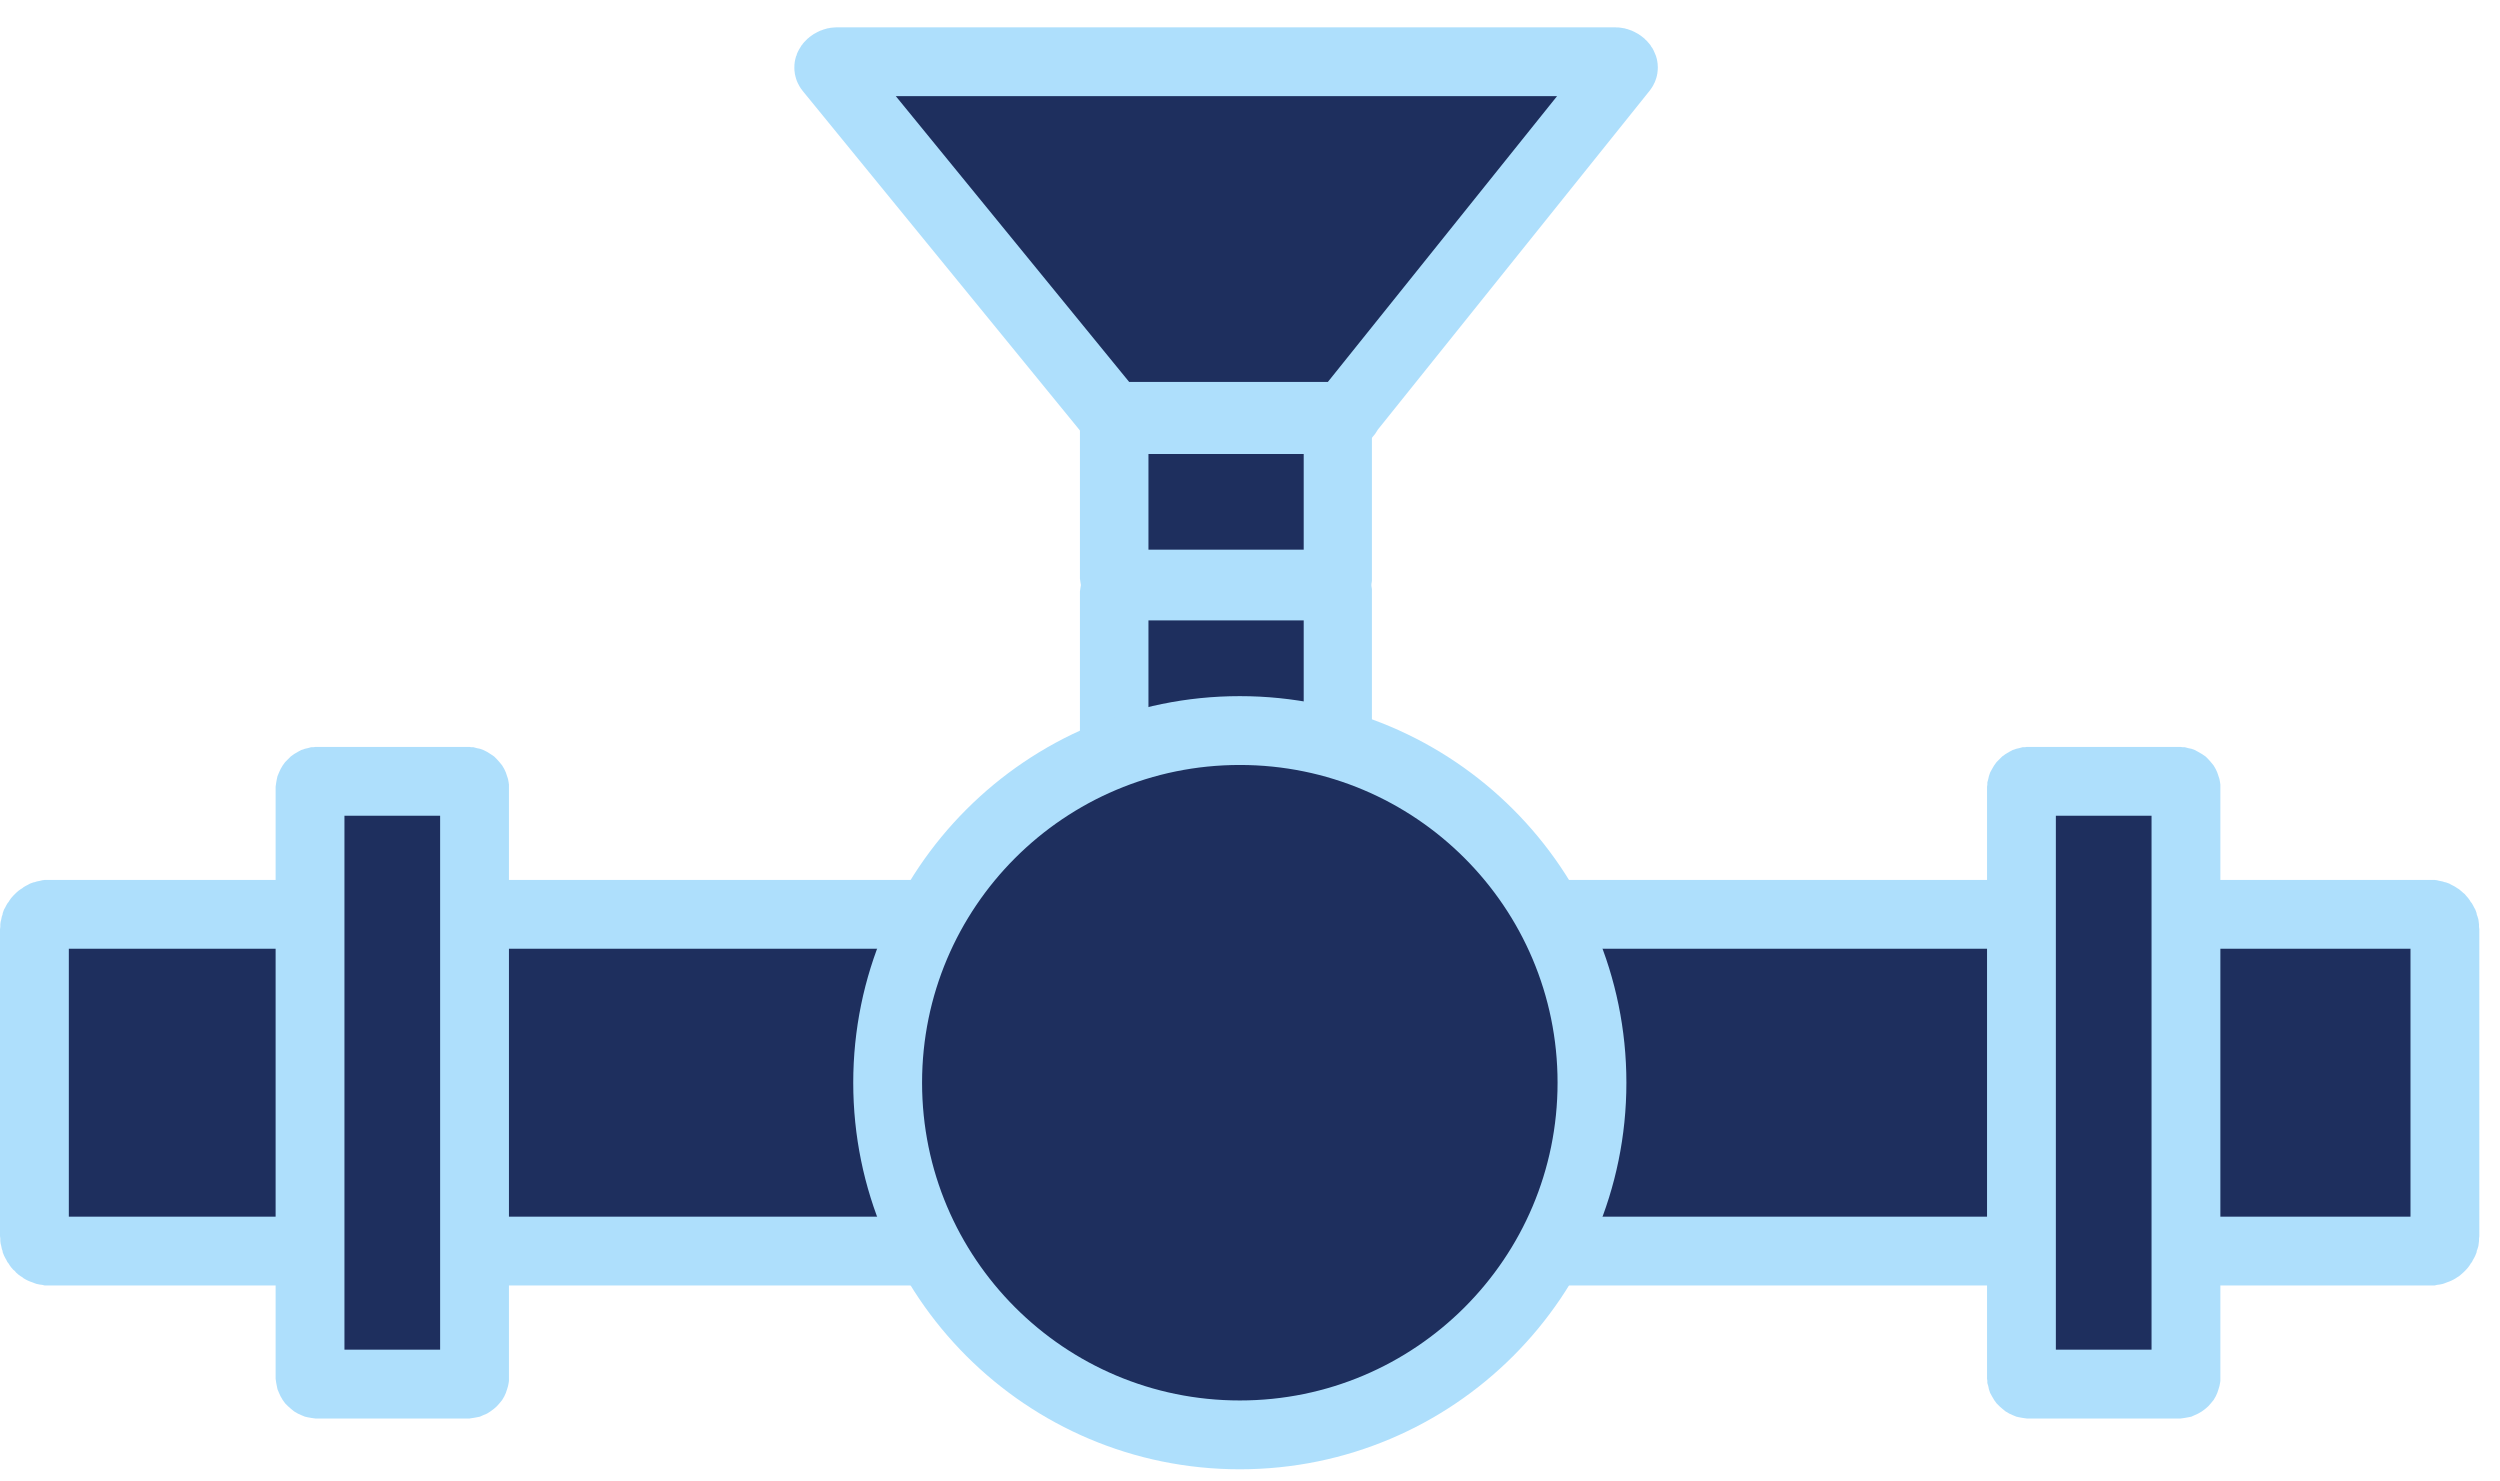
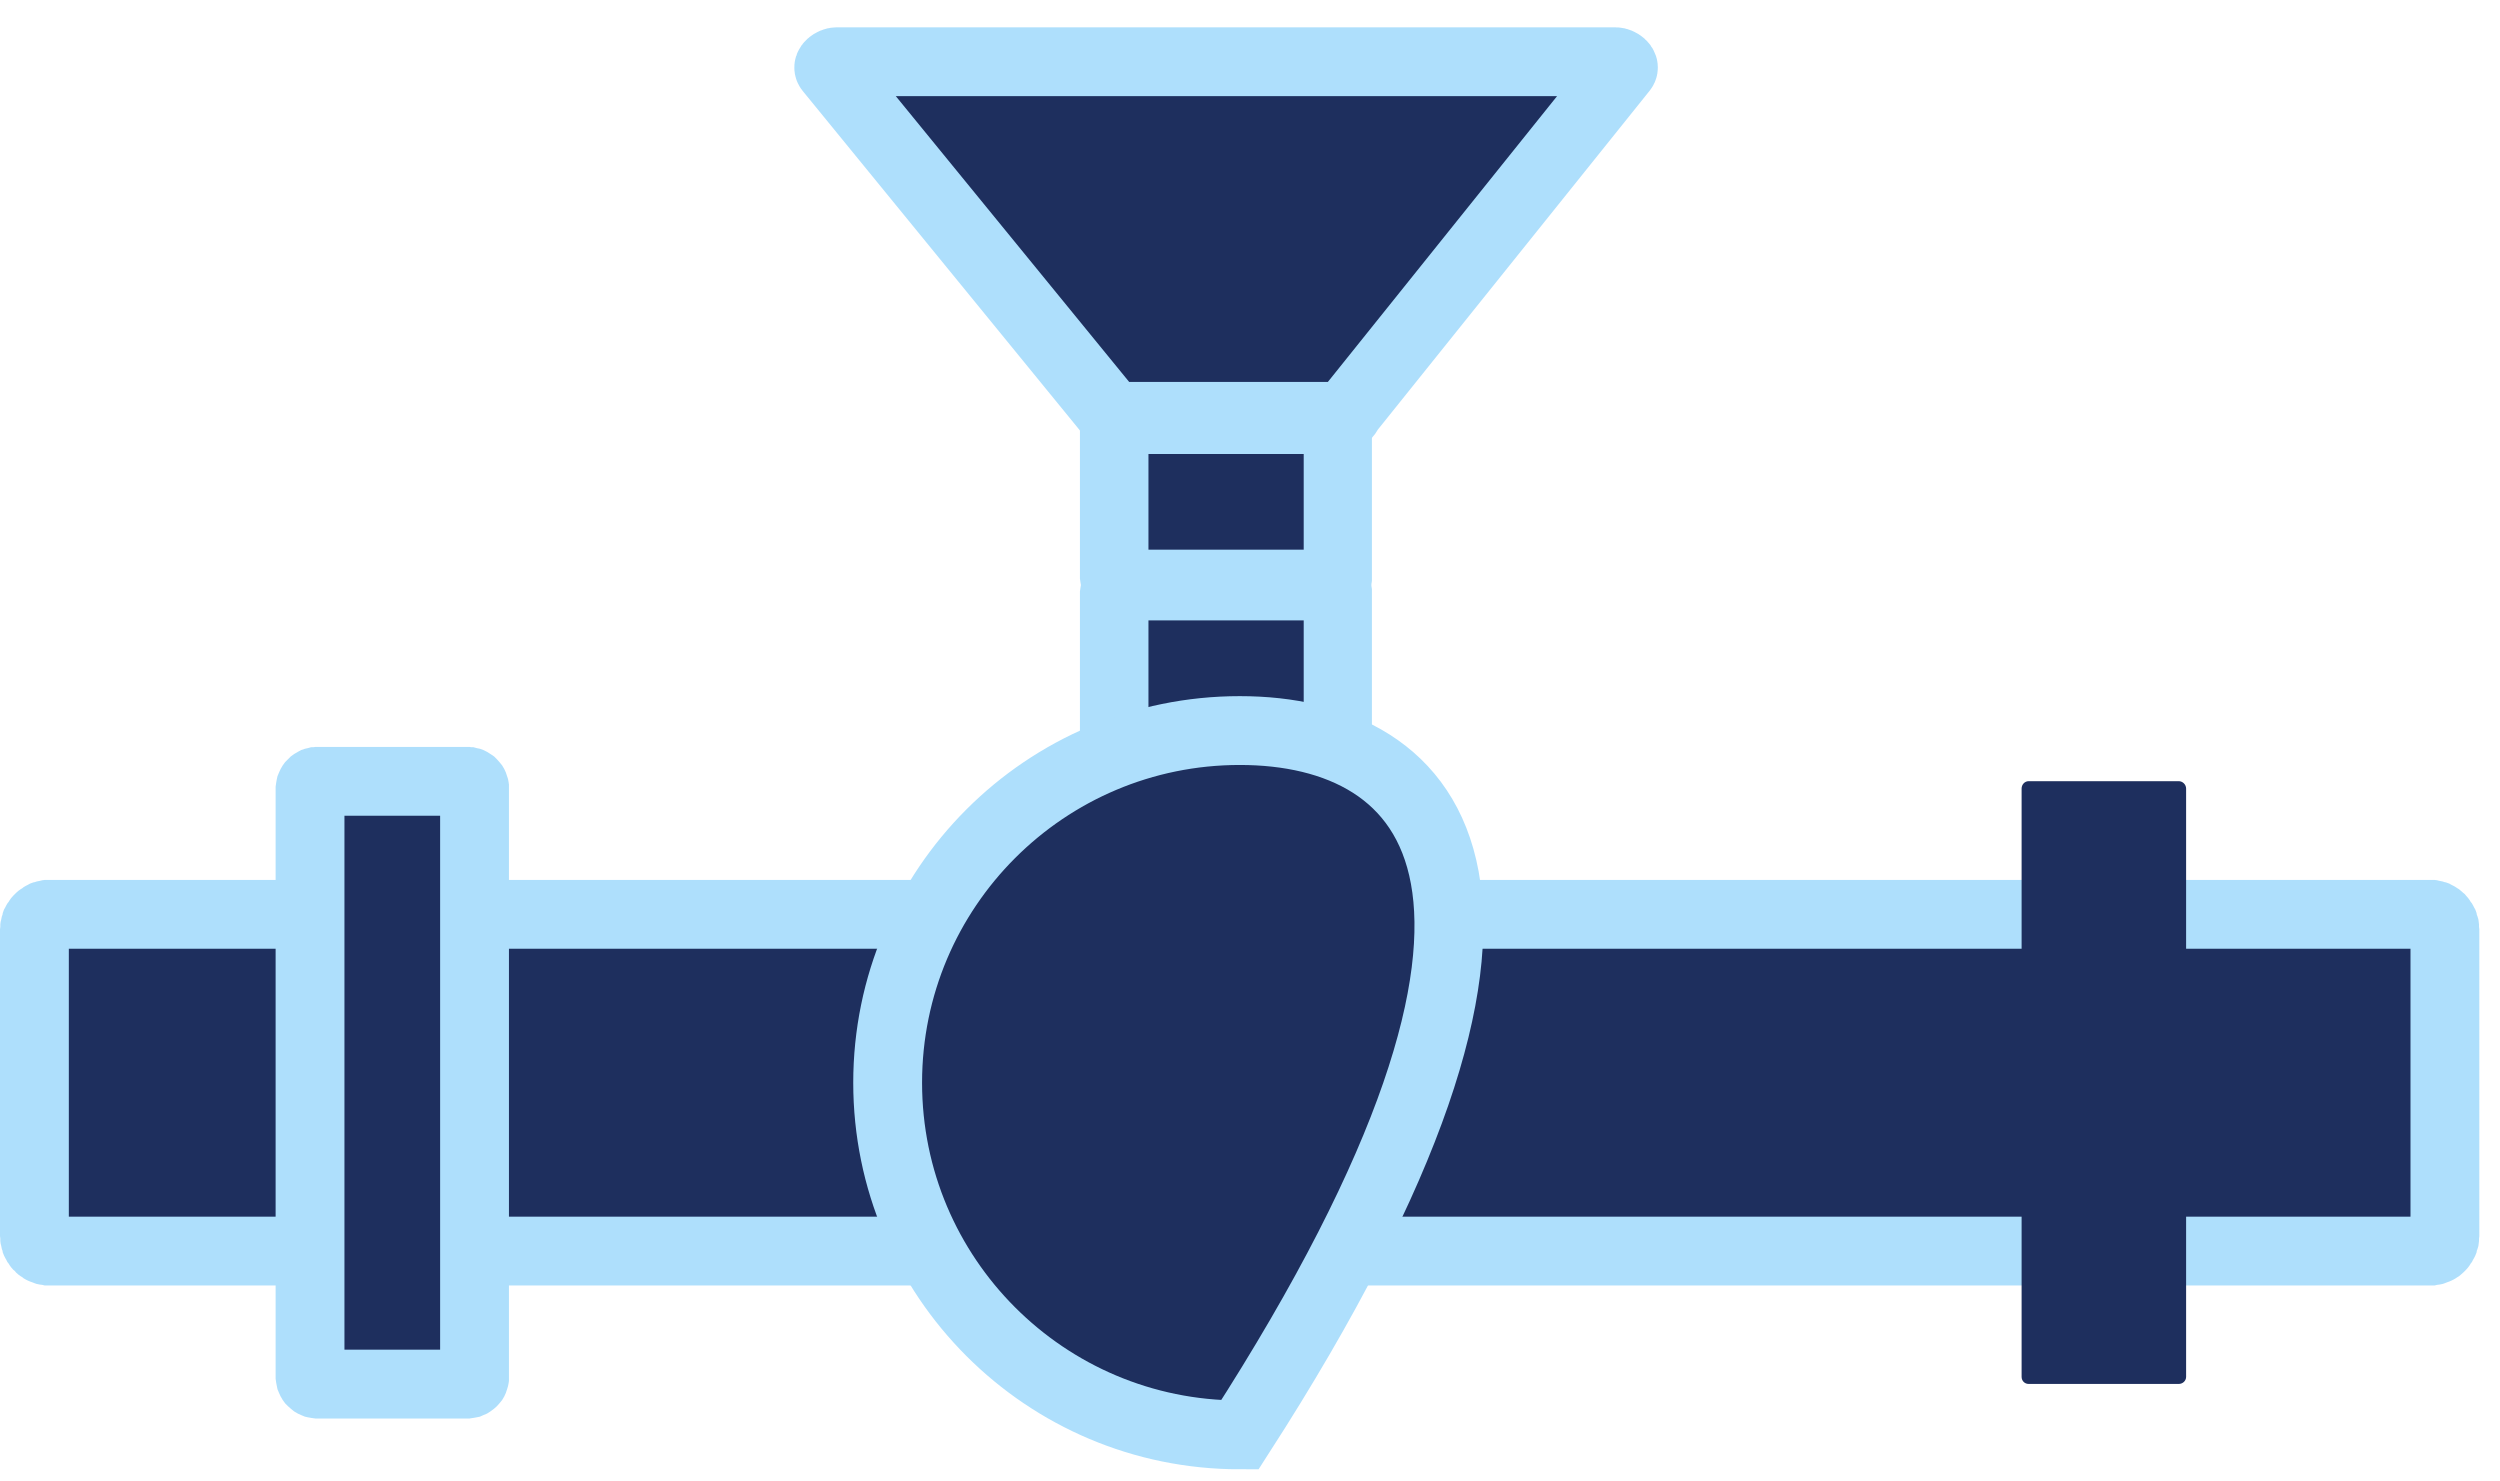
<svg xmlns="http://www.w3.org/2000/svg" width="81" height="48" viewBox="0 0 81 48" fill="none">
  <path fill-rule="evenodd" clip-rule="evenodd" d="M1.61 29.62H78.73C79 29.62 79.21 29.84 79.21 30.11V40.05C79.21 40.32 79 40.54 78.73 40.54H1.61C1.34 40.54 1.12 40.32 1.12 40.05V30.11C1.12 29.84 1.34 29.62 1.61 29.62Z" fill="#1E2F5E" />
  <path d="M78.73 30.74H1.61V28.51H78.73V30.74ZM80.33 30.11H78.1V30.14V30.17L78.11 30.2V30.23L78.13 30.28V30.29V30.3L78.16 30.36L78.17 30.4L78.18 30.41L78.2 30.44V30.46L78.21 30.47L78.24 30.5L78.27 30.54L78.29 30.55L78.3 30.57L78.34 30.6L78.37 30.62L78.38 30.63L78.4 30.64L78.43 30.66L78.44 30.67L78.48 30.68L78.53 30.71H78.55L78.61 30.72L78.64 30.73H78.67L78.7 30.74H78.73V28.51H78.8H78.88L78.96 28.52L79.04 28.54L79.14 28.56L79.2 28.58L79.25 28.59L79.36 28.63L79.43 28.67L79.49 28.7L79.56 28.74L79.62 28.78L79.67 28.81L79.73 28.86L79.81 28.93L79.86 28.97L79.9 29.02L79.97 29.1L80.02 29.17L80.05 29.22L80.09 29.27L80.13 29.34L80.16 29.4L80.2 29.47L80.24 29.58L80.25 29.64L80.27 29.69L80.3 29.79L80.31 29.87L80.32 29.95V30.03L80.33 30.11ZM78.1 40.05V30.11H80.33V40.05H78.1ZM78.73 41.65V39.42H78.7H78.67L78.64 39.43H78.61L78.55 39.45H78.53L78.48 39.48L78.44 39.49L78.43 39.5L78.4 39.52H78.38L78.37 39.53L78.34 39.56L78.3 39.59L78.29 39.6L78.27 39.62L78.24 39.66L78.21 39.69L78.2 39.7V39.71L78.18 39.75L78.17 39.76L78.16 39.8L78.13 39.86V39.87L78.11 39.93V39.96L78.1 39.99V40.02V40.05H80.33L80.32 40.13V40.21L80.31 40.29L80.3 40.37L80.27 40.47L80.25 40.52L80.24 40.58L80.2 40.68L80.16 40.76L80.13 40.81L80.09 40.89L80.05 40.94L80.02 40.99L79.97 41.06L79.9 41.14L79.86 41.18L79.81 41.23L79.73 41.3L79.67 41.35L79.62 41.38L79.56 41.42L79.49 41.46L79.43 41.49L79.36 41.52L79.25 41.56L79.2 41.58L79.14 41.6L79.04 41.62L78.96 41.63L78.88 41.65H78.8H78.73ZM1.61 39.42H78.73V41.65H1.61V39.42ZM0 40.05H2.23V40.02V39.99L2.22 39.96V39.93L2.21 39.87H2.2V39.86L2.18 39.8L2.16 39.76L2.15 39.75L2.13 39.71V39.7L2.12 39.69L2.09 39.66L2.06 39.62L2.05 39.6L2.03 39.59L1.99 39.56L1.96 39.53L1.95 39.52H1.94L1.9 39.5L1.89 39.49L1.86 39.48L1.8 39.45H1.79H1.78L1.72 39.43H1.69L1.66 39.42H1.63H1.61V41.65H1.53H1.45L1.37 41.63L1.29 41.62L1.19 41.6L1.13 41.58L1.08 41.56L0.97 41.52L0.9 41.49L0.84 41.46L0.77 41.42L0.72 41.38L0.67 41.35L0.6 41.3L0.52 41.23L0.48 41.18L0.43 41.14L0.36 41.06L0.31 40.99L0.28 40.94L0.24 40.89L0.2 40.81L0.17 40.76L0.13 40.68L0.09 40.58L0.08 40.52L0.06 40.47L0.04 40.37L0.02 40.29L0.01 40.21V40.13L0 40.05ZM2.23 30.11V40.05H0V30.11H2.23ZM1.61 28.51V30.74H1.63L1.66 30.73H1.69L1.72 30.72L1.78 30.71H1.79H1.8L1.86 30.68L1.89 30.67L1.9 30.66L1.94 30.64L1.95 30.63L1.96 30.62L1.99 30.6L2.03 30.57L2.05 30.55L2.06 30.54L2.09 30.5L2.12 30.47L2.13 30.46V30.44L2.15 30.41L2.16 30.4L2.18 30.36L2.2 30.3V30.29L2.21 30.28L2.22 30.23V30.2L2.23 30.17V30.14V30.11H0L0.01 30.03V29.95L0.02 29.87L0.04 29.79L0.06 29.69L0.08 29.64L0.09 29.58L0.13 29.47L0.17 29.4L0.2 29.34L0.24 29.27L0.28 29.22L0.31 29.17L0.36 29.1L0.43 29.02L0.48 28.97L0.52 28.93L0.6 28.86L0.67 28.81L0.72 28.78L0.77 28.74L0.84 28.7L0.9 28.67L0.97 28.63L1.08 28.59L1.13 28.58L1.19 28.56L1.29 28.54L1.37 28.52L1.45 28.51H1.53H1.61Z" fill="#AEDFFC" />
  <path fill-rule="evenodd" clip-rule="evenodd" d="M10.29 25.31H15.14C15.27 25.31 15.38 25.42 15.38 25.55V44.61C15.38 44.74 15.27 44.84 15.14 44.84H10.29C10.15 44.84 10.05 44.74 10.05 44.61V25.55C10.05 25.42 10.15 25.31 10.29 25.31Z" fill="#1E2F5E" />
  <path d="M15.14 26.43H10.29V24.2H15.14V26.43ZM16.49 25.55H14.26V25.59L14.27 25.63V25.68L14.29 25.76L14.3 25.82L14.33 25.89L14.36 25.96L14.41 26.03L14.47 26.11L14.52 26.17L14.58 26.22L14.65 26.28L14.73 26.33L14.8 26.36L14.87 26.39L14.93 26.4L15.01 26.42H15.06L15.1 26.43H15.14V24.2H15.21L15.27 24.21H15.34L15.45 24.24L15.55 24.26L15.66 24.3L15.78 24.36L15.89 24.43L16.01 24.51L16.1 24.6L16.18 24.69L16.27 24.8L16.34 24.92L16.39 25.03L16.43 25.15L16.46 25.24L16.48 25.35L16.49 25.42V25.49V25.55ZM14.26 44.61V25.55H16.49V44.61H14.26ZM15.14 45.96V43.73H15.1H15.06L15.01 43.74L14.93 43.76L14.87 43.77L14.8 43.8L14.73 43.83L14.65 43.88L14.58 43.93L14.52 43.99L14.47 44.05L14.41 44.12L14.36 44.2L14.33 44.27L14.3 44.34L14.29 44.39L14.27 44.48V44.53L14.26 44.56V44.61H16.49V44.67V44.74L16.48 44.81L16.46 44.91L16.43 45.01L16.39 45.13L16.34 45.24L16.27 45.36L16.18 45.47L16.1 45.56L16.01 45.64L15.89 45.73L15.78 45.8L15.66 45.85L15.55 45.9L15.45 45.92L15.34 45.94L15.27 45.95L15.21 45.96H15.14ZM10.29 43.73H15.14V45.96H10.29V43.73ZM8.93 44.61H11.16V44.56V44.53L11.15 44.48L11.14 44.39L11.12 44.34L11.1 44.27L11.06 44.2L11.02 44.12L10.96 44.05L10.91 43.99L10.85 43.93L10.77 43.88L10.69 43.83L10.62 43.8L10.55 43.77L10.5 43.76L10.41 43.74L10.37 43.73H10.33H10.29V45.96H10.22L10.15 45.95L10.08 45.94L9.97 45.92L9.88 45.9L9.76 45.85L9.65 45.8L9.53 45.73L9.42 45.64L9.33 45.56L9.24 45.47L9.16 45.36L9.09 45.24L9.04 45.13L8.99 45.01L8.97 44.91L8.95 44.81L8.94 44.74L8.93 44.67V44.61ZM11.16 25.55V44.61H8.93V25.55H11.16ZM10.29 24.2V26.43H10.33L10.37 26.42H10.41L10.5 26.4L10.55 26.39L10.62 26.36L10.69 26.33L10.77 26.28L10.85 26.22L10.91 26.17L10.96 26.11L11.02 26.03L11.06 25.96L11.1 25.89L11.12 25.82L11.14 25.76L11.15 25.68L11.16 25.63V25.59V25.55H8.93V25.49L8.94 25.42L8.95 25.35L8.97 25.24L8.99 25.15L9.04 25.03L9.09 24.92L9.16 24.8L9.24 24.69L9.33 24.6L9.42 24.51L9.53 24.43L9.65 24.36L9.76 24.3L9.88 24.26L9.97 24.24L10.08 24.21H10.15L10.22 24.2H10.29Z" fill="#AEDFFC" />
  <path fill-rule="evenodd" clip-rule="evenodd" d="M65.73 25.31H70.59C70.72 25.31 70.83 25.42 70.83 25.55V44.61C70.83 44.74 70.72 44.84 70.59 44.84H65.73C65.6 44.84 65.5 44.74 65.5 44.61V25.55C65.5 25.42 65.6 25.31 65.73 25.31Z" fill="#1E2F5E" />
-   <path d="M70.59 26.43H65.73V24.2H70.59V26.43ZM71.94 25.55H69.71V25.59L69.72 25.63V25.68L69.74 25.76L69.75 25.82L69.78 25.89L69.81 25.96L69.86 26.03L69.92 26.11L69.97 26.17L70.03 26.22L70.1 26.28L70.18 26.33L70.25 26.36L70.32 26.39L70.38 26.4L70.46 26.42H70.51L70.55 26.43H70.59V24.2H70.65L70.72 24.21H70.79L70.9 24.24L71 24.26L71.11 24.3L71.22 24.36L71.34 24.43L71.46 24.51L71.55 24.6L71.63 24.69L71.72 24.8L71.79 24.92L71.84 25.03L71.88 25.15L71.91 25.24L71.93 25.35L71.94 25.42V25.49V25.55ZM69.71 44.61V25.55H71.94V44.61H69.71ZM70.59 45.96V43.73H70.55H70.51L70.46 43.74L70.38 43.76L70.32 43.77L70.25 43.8L70.18 43.83L70.1 43.88L70.03 43.93L69.97 43.99L69.92 44.05L69.86 44.12L69.81 44.2L69.78 44.27L69.75 44.34L69.74 44.39L69.72 44.48V44.53L69.71 44.56V44.61H71.94V44.67V44.74L71.93 44.81L71.91 44.91L71.88 45.01L71.84 45.13L71.79 45.24L71.72 45.36L71.63 45.47L71.55 45.56L71.46 45.64L71.34 45.73L71.22 45.8L71.11 45.85L71 45.9L70.9 45.92L70.79 45.94L70.72 45.95L70.65 45.96H70.59ZM65.73 43.73H70.59V45.96H65.73V43.73ZM64.38 44.61H66.61V44.56V44.53L66.6 44.48L66.58 44.39L66.57 44.34L66.54 44.27L66.51 44.2L66.46 44.12L66.41 44.05L66.35 43.99L66.3 43.93L66.22 43.88L66.14 43.83L66.07 43.8L66 43.77L65.95 43.76L65.86 43.74L65.82 43.73H65.78H65.73V45.96H65.67L65.6 45.95L65.53 45.94L65.42 45.92L65.33 45.9L65.21 45.85L65.1 45.8L64.98 45.73L64.87 45.64L64.78 45.56L64.69 45.47L64.61 45.36L64.54 45.24L64.48 45.13L64.44 45.01L64.42 44.91L64.39 44.81V44.74L64.38 44.67V44.61ZM66.61 25.55V44.61H64.38V25.55H66.61ZM65.73 24.2V26.43H65.78L65.82 26.42H65.86L65.95 26.4L66 26.39L66.07 26.36L66.14 26.33L66.22 26.28L66.3 26.22L66.35 26.17L66.41 26.11L66.46 26.03L66.51 25.96L66.54 25.89L66.57 25.82L66.58 25.76L66.6 25.68L66.61 25.63V25.59V25.55H64.38V25.49L64.39 25.42V25.35L64.42 25.24L64.44 25.15L64.48 25.03L64.54 24.92L64.61 24.8L64.69 24.69L64.78 24.6L64.87 24.51L64.98 24.43L65.1 24.36L65.21 24.3L65.33 24.26L65.42 24.24L65.53 24.21H65.6L65.67 24.2H65.73Z" fill="#AEDFFC" />
  <path fill-rule="evenodd" clip-rule="evenodd" d="M36.1 24.08V19.22C36.1 19.09 36.21 18.98 36.34 18.98H43.11C43.24 18.98 43.34 19.09 43.34 19.22V24.08C43.34 24.21 43.24 24.31 43.11 24.31H36.34C36.21 24.31 36.1 24.21 36.1 24.08Z" fill="#1E2F5E" />
  <path d="M37.21 19.22V24.08H34.99V19.22H37.21ZM36.34 17.87V20.1H36.38L36.42 20.09H36.47L36.55 20.07L36.6 20.06L36.67 20.03L36.74 20L36.82 19.95L36.9 19.89L36.95 19.84L37.01 19.78L37.06 19.71L37.11 19.63L37.14 19.56L37.17 19.49L37.18 19.44L37.2 19.35L37.21 19.3V19.26V19.22H34.99V19.16L35 19.09L35.01 19.02L35.03 18.91L35.06 18.81L35.1 18.7L35.15 18.58L35.22 18.47L35.31 18.35L35.39 18.26L35.48 18.18L35.59 18.09L35.71 18.02L35.82 17.97L35.94 17.93L36.03 17.9L36.14 17.88L36.21 17.87H36.28H36.34ZM43.11 20.1H36.34V17.87H43.11V20.1ZM44.45 19.22H42.24V19.26V19.3L42.25 19.35L42.26 19.44L42.28 19.49L42.3 19.56L42.34 19.63L42.38 19.71L42.44 19.78L42.49 19.84L42.55 19.89L42.63 19.95L42.7 20L42.78 20.03L42.85 20.06L42.9 20.07L42.98 20.09H43.03L43.07 20.1H43.11V17.87H43.17H43.24L43.31 17.88L43.41 17.9L43.51 17.93L43.62 17.97L43.74 18.02L43.85 18.09L43.97 18.18L44.06 18.26L44.14 18.35L44.23 18.47L44.29 18.58L44.35 18.7L44.39 18.81L44.42 18.91L44.44 19.02L44.45 19.09V19.16V19.22ZM42.24 24.08V19.22H44.45V24.08H42.24ZM43.11 25.43V23.2H43.07H43.03L42.98 23.21L42.9 23.22L42.85 23.24L42.78 23.26L42.7 23.3L42.63 23.34L42.55 23.4L42.49 23.45L42.44 23.51L42.38 23.59L42.34 23.66L42.3 23.74L42.28 23.81L42.26 23.86L42.25 23.95L42.24 23.99V24.03V24.08H44.45V24.14V24.21L44.44 24.28L44.42 24.39L44.39 24.48L44.35 24.6L44.29 24.71L44.23 24.83L44.14 24.94L44.06 25.04L43.97 25.12L43.85 25.2L43.74 25.27L43.62 25.32L43.51 25.37L43.41 25.39L43.31 25.41L43.24 25.42L43.17 25.43H43.11ZM36.34 23.2H43.11V25.43H36.34V23.2ZM34.99 24.08H37.21V24.03V23.99L37.2 23.95L37.18 23.86L37.17 23.81L37.14 23.74L37.11 23.66L37.06 23.59L37.01 23.51L36.95 23.45L36.9 23.4L36.82 23.34L36.74 23.3L36.67 23.26L36.6 23.24L36.55 23.22L36.47 23.21L36.42 23.2H36.38H36.34V25.43H36.28L36.21 25.42L36.14 25.41L36.03 25.39L35.94 25.37L35.82 25.32L35.71 25.27L35.59 25.2L35.48 25.12L35.39 25.04L35.31 24.94L35.22 24.83L35.15 24.71L35.1 24.6L35.06 24.48L35.03 24.39L35.01 24.28L35 24.21L34.99 24.14V24.08Z" fill="#AEDFFC" />
  <path fill-rule="evenodd" clip-rule="evenodd" d="M36.1 18.68V13.83C36.1 13.7 36.21 13.59 36.34 13.59H43.11C43.24 13.59 43.34 13.7 43.34 13.83V18.68C43.34 18.82 43.24 18.92 43.11 18.92H36.34C36.21 18.92 36.1 18.82 36.1 18.68Z" fill="#1E2F5E" />
  <path d="M37.21 13.83V18.68H34.99V13.83H37.21ZM36.34 12.48V14.71L36.38 14.7H36.42H36.47L36.55 14.68L36.6 14.67L36.67 14.64L36.74 14.61L36.82 14.56L36.9 14.5L36.95 14.45L37.01 14.39L37.06 14.32L37.11 14.24L37.14 14.17L37.17 14.1L37.18 14.04L37.2 13.96L37.21 13.91V13.87V13.83H34.99V13.76L35 13.7L35.01 13.63L35.03 13.52L35.06 13.42L35.1 13.3L35.15 13.19L35.22 13.07L35.31 12.96L35.39 12.87L35.48 12.79L35.59 12.7L35.71 12.63L35.82 12.58L35.94 12.54L36.03 12.51L36.14 12.49L36.21 12.48H36.28H36.34ZM43.11 14.71H36.34V12.48H43.11V14.71ZM44.45 13.83H42.24V13.87V13.91L42.25 13.96L42.26 14.04L42.28 14.1L42.3 14.17L42.34 14.24L42.38 14.32L42.44 14.39L42.49 14.45L42.55 14.5L42.63 14.56L42.7 14.61L42.78 14.64L42.85 14.67L42.9 14.68L42.98 14.7H43.03H43.07L43.11 14.71V12.48H43.17H43.24L43.31 12.49L43.41 12.51L43.51 12.54L43.62 12.58L43.74 12.63L43.85 12.7L43.97 12.79L44.06 12.87L44.14 12.96L44.23 13.07L44.29 13.19L44.35 13.3L44.39 13.42L44.42 13.52L44.44 13.63L44.45 13.7V13.76V13.83ZM42.24 18.68V13.83H44.45V18.68H42.24ZM43.11 20.04V17.81H43.07H43.03L42.98 17.82L42.9 17.83L42.85 17.85L42.78 17.87L42.7 17.91L42.63 17.95L42.55 18.01L42.49 18.06L42.44 18.12L42.38 18.2L42.34 18.27L42.3 18.35L42.28 18.42L42.26 18.47L42.25 18.55L42.24 18.6V18.64V18.68H44.45V18.75V18.82L44.44 18.89L44.42 19L44.39 19.09L44.35 19.21L44.29 19.32L44.23 19.44L44.14 19.55L44.06 19.64L43.97 19.73L43.85 19.81L43.74 19.88L43.62 19.93L43.51 19.98L43.41 20L43.31 20.02L43.24 20.03L43.17 20.04H43.11ZM36.34 17.81H43.11V20.04H36.34V17.81ZM34.99 18.68H37.21V18.64V18.6L37.2 18.55L37.18 18.47L37.17 18.42L37.14 18.35L37.11 18.27L37.06 18.2L37.01 18.12L36.95 18.06L36.9 18.01L36.82 17.95L36.74 17.91L36.67 17.87L36.6 17.85L36.55 17.83L36.47 17.82L36.42 17.81H36.38H36.34V20.04H36.28L36.21 20.03L36.14 20.02L36.03 20L35.94 19.98L35.82 19.93L35.71 19.88L35.59 19.81L35.48 19.73L35.39 19.64L35.31 19.55L35.22 19.44L35.15 19.32L35.1 19.21L35.06 19.09L35.03 19L35.01 18.89L35 18.82L34.99 18.75V18.68Z" fill="#AEDFFC" />
  <path fill-rule="evenodd" clip-rule="evenodd" d="M35.86 13.25L26.87 2.24C26.79 2.14 26.98 2 27.11 2H52.34C52.47 2 52.66 2.14 52.58 2.24L43.75 13.25C43.67 13.35 43.64 13.49 43.51 13.49H36.1C35.97 13.49 35.95 13.35 35.86 13.25Z" fill="#1E2F5E" stroke="#AEDFFC" stroke-width="2.23" stroke-miterlimit="22.926" />
-   <path d="M40.17 46.49C46.471 46.49 51.58 41.382 51.58 35.08C51.58 28.778 46.471 23.67 40.17 23.67C33.868 23.67 28.76 28.778 28.76 35.08C28.76 41.382 33.868 46.49 40.17 46.49Z" fill="#1E2F5E" stroke="#AEDFFC" stroke-width="2.23" stroke-miterlimit="22.926" />
+   <path d="M40.17 46.49C51.58 28.778 46.471 23.67 40.17 23.67C33.868 23.67 28.76 28.778 28.76 35.08C28.76 41.382 33.868 46.49 40.17 46.49Z" fill="#1E2F5E" stroke="#AEDFFC" stroke-width="2.23" stroke-miterlimit="22.926" />
</svg>